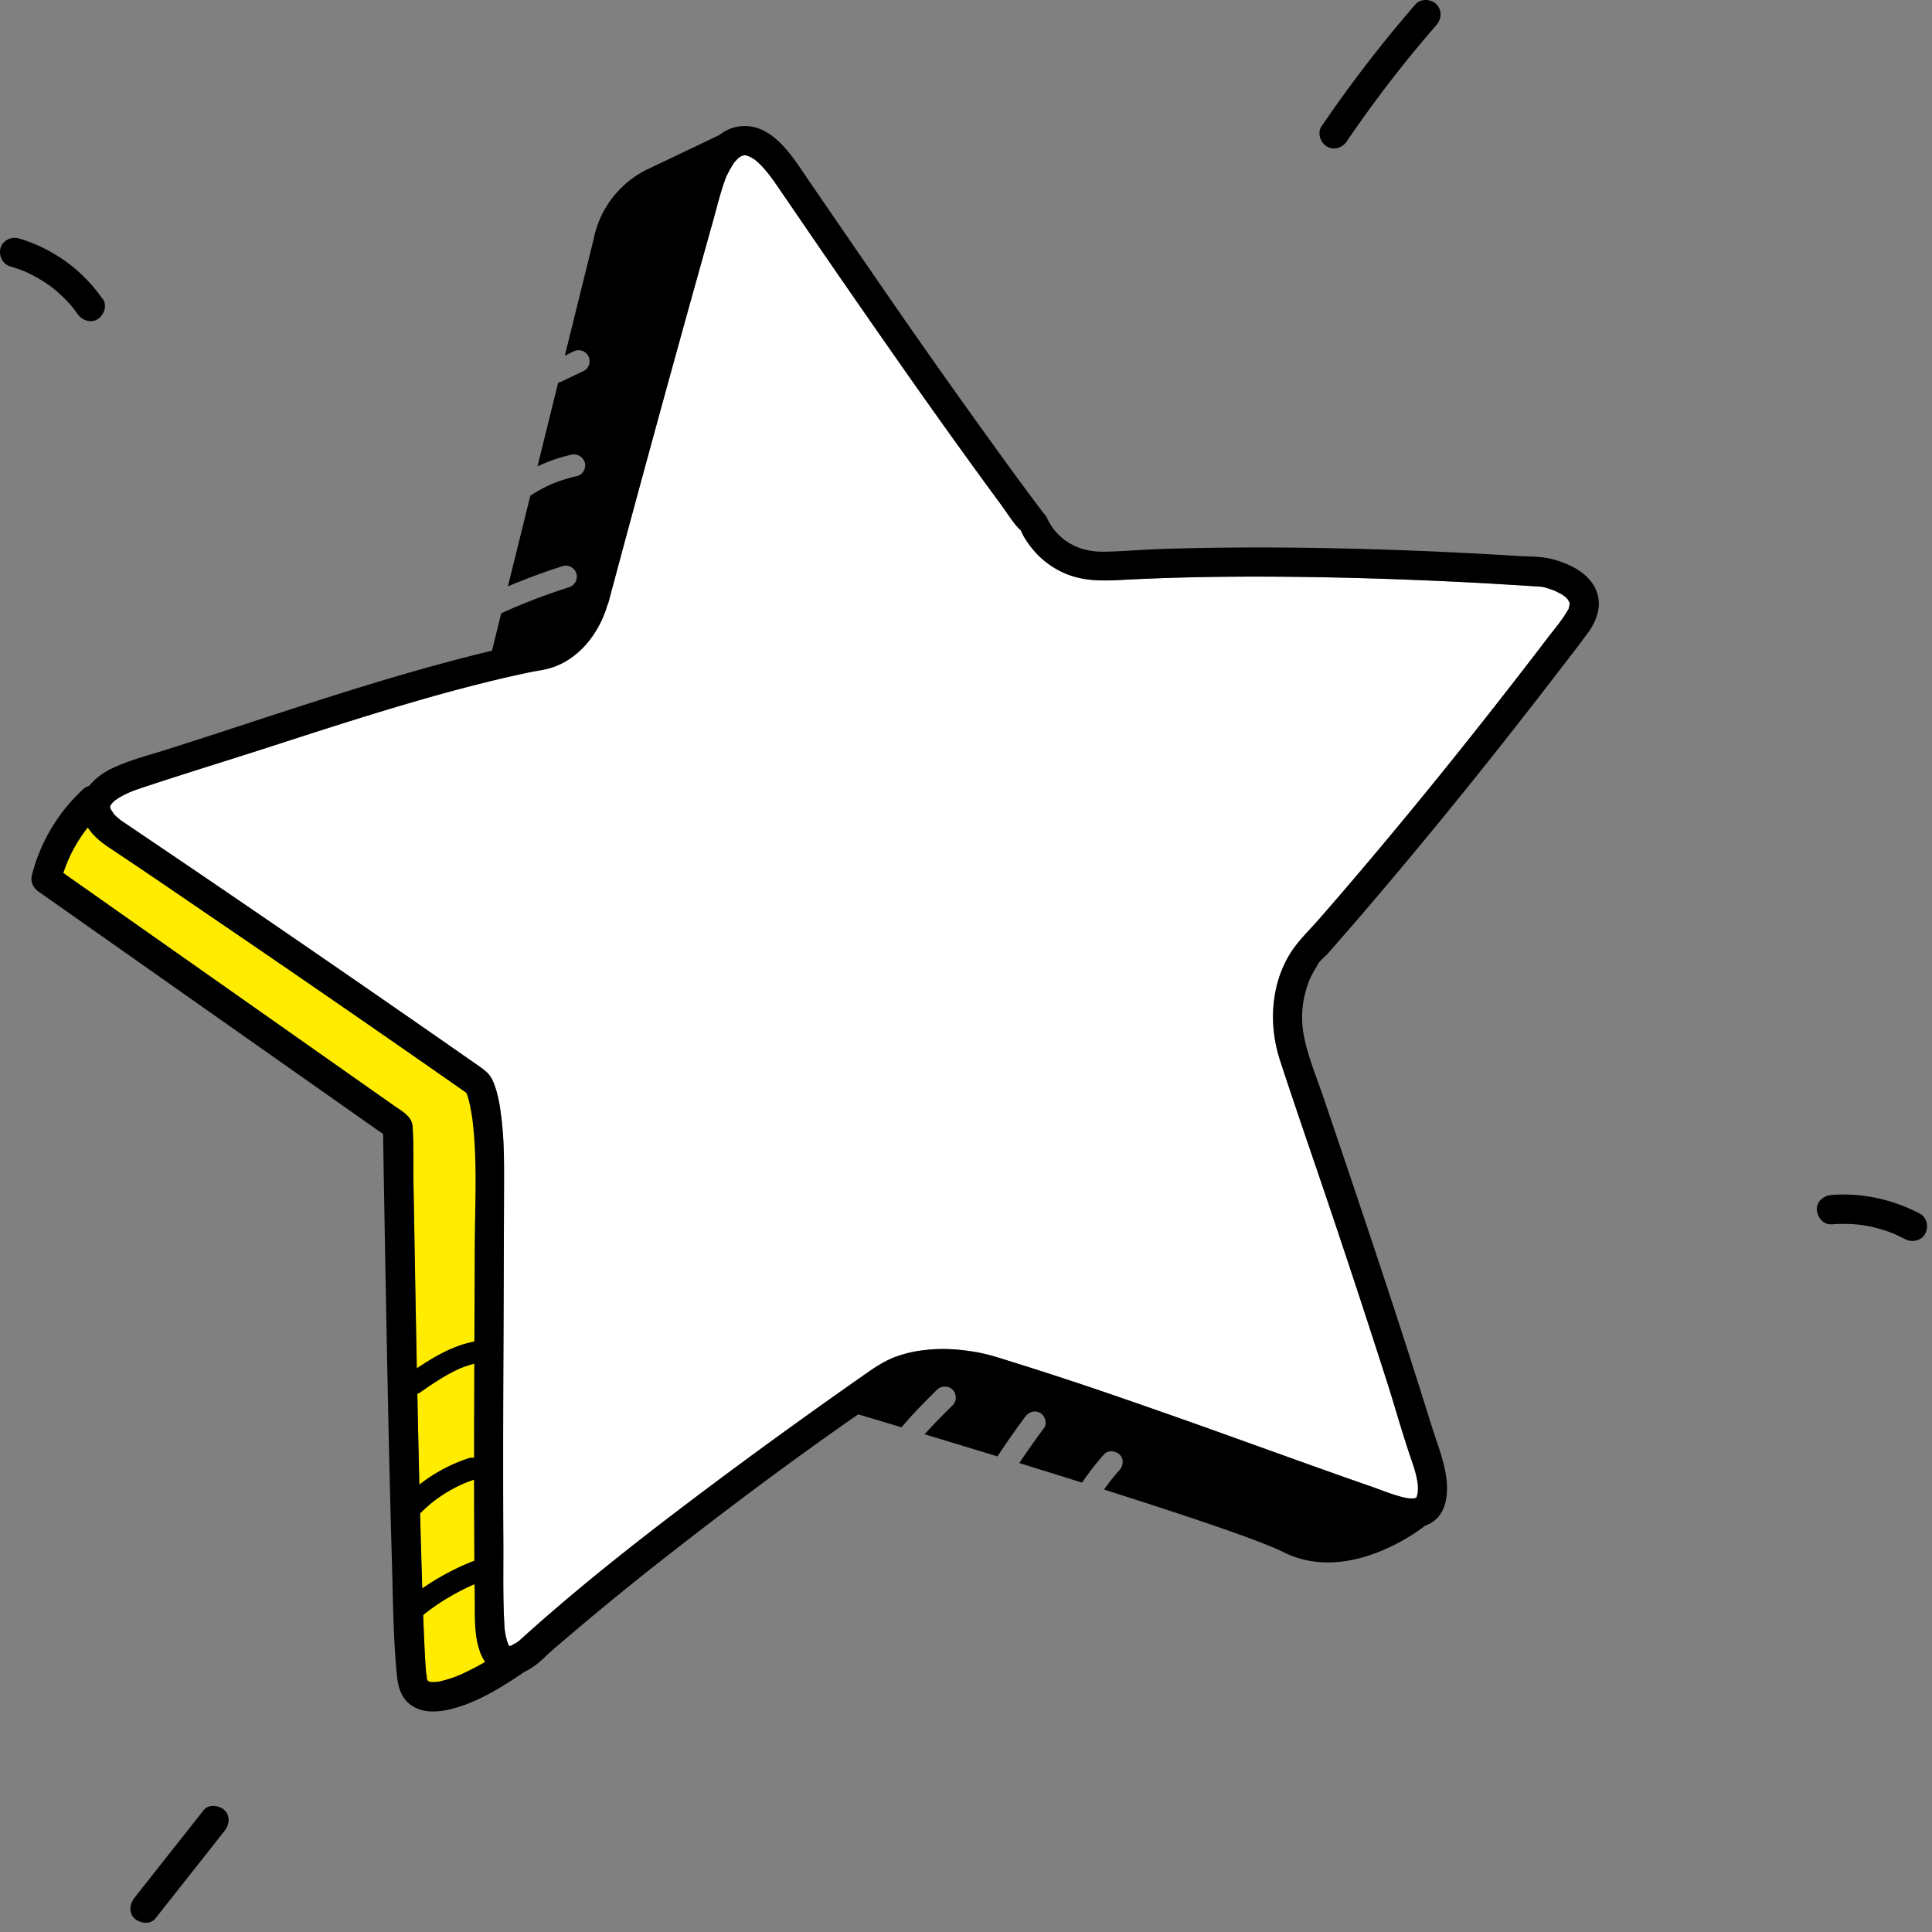
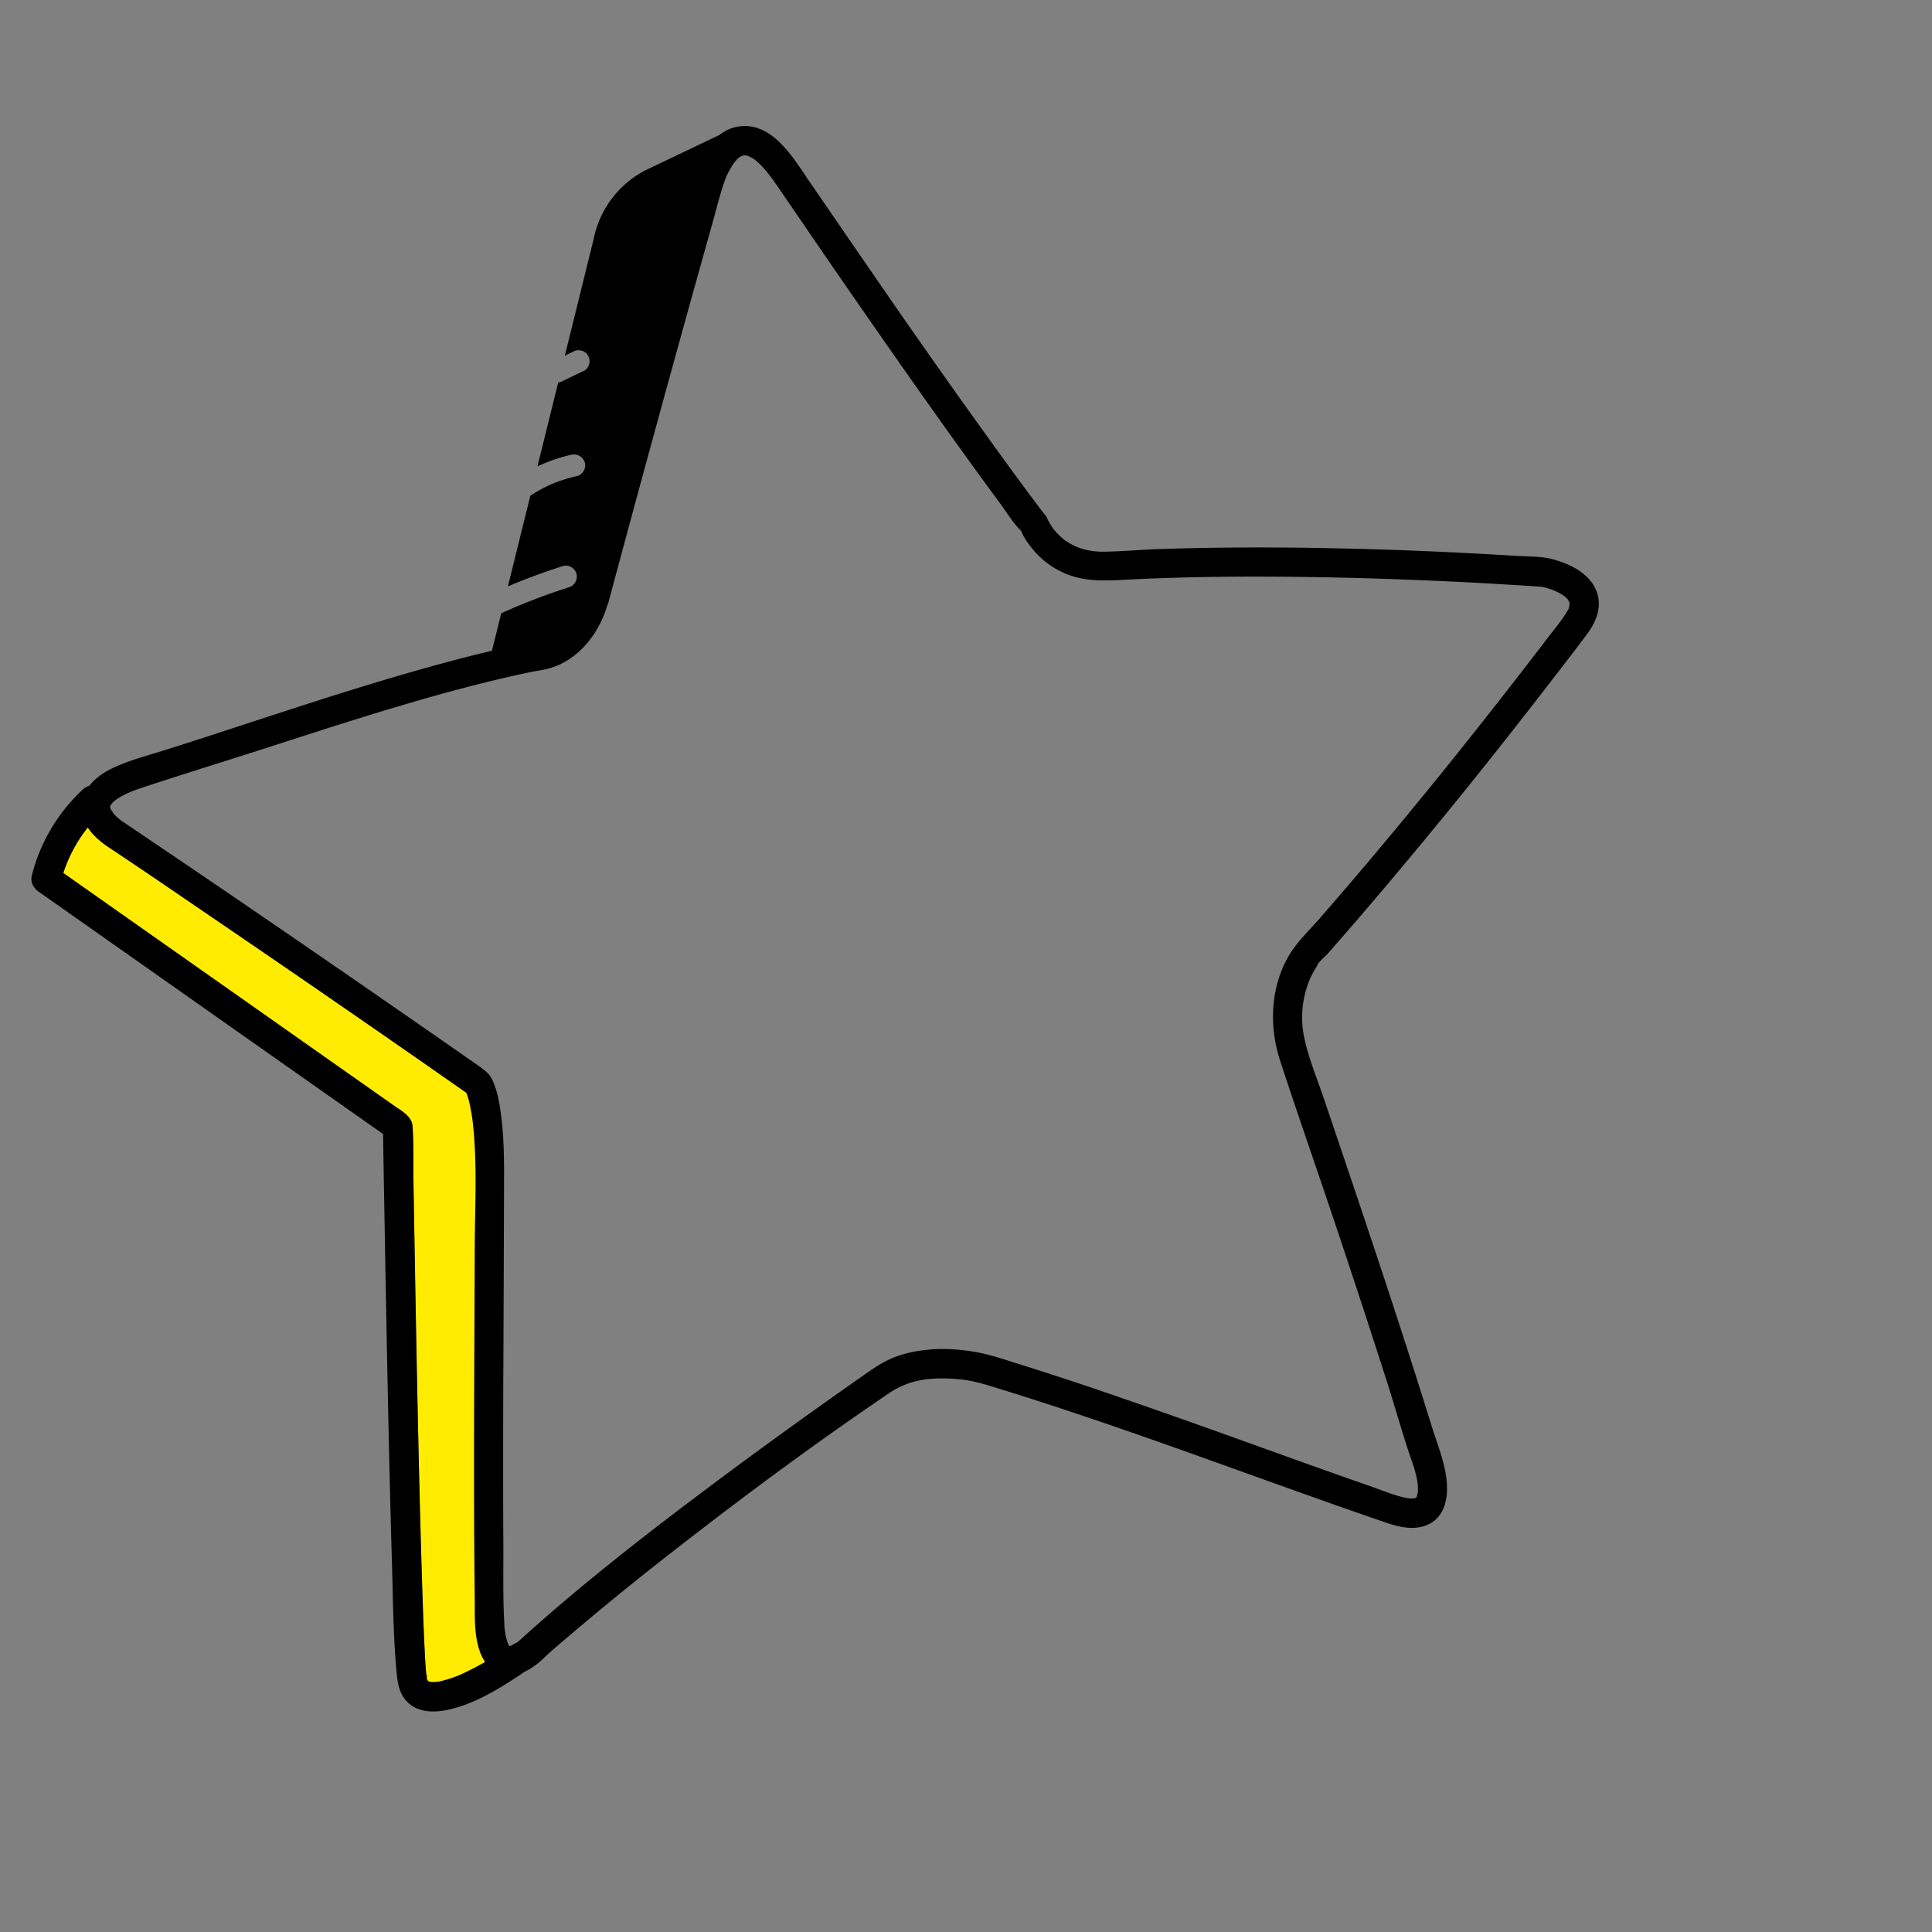
<svg xmlns="http://www.w3.org/2000/svg" width="101" height="101" viewBox="0 0 101 101" fill="none">
  <rect x="0" y="0" width="101" height="101" fill="#808080" stroke="none" />
-   <path fill-rule="evenodd" clip-rule="evenodd" d="M36.192 15.43a1779.68 1779.68 0 00-4.408 16.152l-.015.005a.892.892 0 01-.029.09c-.432 1.435-1.476 2.802-2.963 3.245a5.742 5.742 0 01-.676.147 7.57 7.57 0 00-.352.065 57.45 57.45 0 00-1.85.413 92.79 92.79 0 00-3.697.978c-2.554.73-5.083 1.541-7.612 2.362-1.035.337-2.073.665-3.11.993a274.47 274.47 0 00-4.135 1.33c-.458.15-.917.337-1.31.62a.799.799 0 00-.126.11l-.057.065a.553.553 0 01-.037.04l-.057.098a7.242 7.242 0 01-.005.029v.014a.8.8 0 01.035.126l.03.042c.07.096.19.26.056.11l.009.01c.062.072.12.14.193.207.034.032.07.061.105.09.037.031.074.061.108.093.02.013.04.028.059.044l.169.113.168.113c1.223.825 2.44 1.65 3.659 2.476l.004.003a1459.819 1459.819 0 0114.69 10.121c.49.343.64.509.827 1.028.221.624.307 1.305.378 1.96.115 1.078.11 2.164.107 3.248l-.002.59-.015 4.449-.012 2.994c-.01 1.993-.018 3.984-.018 5.978 0 1.507 0 3.074.01 4.524.003.427.002.855 0 1.282-.003 1.028-.006 2.057.05 3.081.01.242.03.434.076.655.02.09.045.182.07.272l.042.124c.019.039.039.076.061.113h-.002s.004.011.017.023l.002.004.01-.003a.237.237 0 00-.011-.012l.01.012c.033-.011.071-.022.103-.03l.005-.004c.047-.033.099-.06.15-.087.042-.022.084-.044.122-.07a.595.595 0 00.058-.04l.046-.032c3.504-3.181 7.285-6.08 11.08-8.9 2.267-1.682 4.57-3.33 6.882-4.952.534-.378 1.048-.736 1.658-.982a6.34 6.34 0 011.587-.378c.896-.111 1.798-.05 2.68.1.592.102 1.16.282 1.728.462l.327.103c1.386.433 2.761.881 4.136 1.345 2.771.937 5.527 1.924 8.278 2.912l1.365.49c.91.327 1.82.653 2.73.976.706.252 1.411.499 2.121.745.144.051.288.105.432.158.442.164.886.328 1.342.427l.08.015.077.014.024.001c.076.005.156.005.232.005a.3.3 0 01.03.001.98.98 0 01.117-.035l.014-.016c.02-.03.043-.067.04-.076a.88.88 0 01.04-.181v-.01l.002-.12c.001-.08.002-.156-.001-.233l-.01-.1c-.004-.035-.008-.069-.01-.101.01.128.01.117.005.073a2.527 2.527 0 00-.016-.119 7.706 7.706 0 00-.07-.332 8.576 8.576 0 00-.247-.796 67.251 67.251 0 01-.785-2.486c-.157-.521-.315-1.042-.48-1.56a630.207 630.207 0 00-3.906-11.795 403.648 403.648 0 01-1.686-5.011c-.599-1.834-.498-3.93.534-5.597.294-.47.678-.886 1.058-1.297.142-.154.283-.307.419-.462a235.446 235.446 0 002.745-3.199 288.322 288.322 0 005.35-6.544 326.581 326.581 0 003.844-4.937c.097-.127.197-.254.297-.38.278-.353.56-.711.782-1.096.041-.068.052-.08.057-.095.006-.013.006-.028.023-.091a.872.872 0 00.02-.111c.003-.021.005-.038.007-.042v-.01a2.852 2.852 0 01-.005-.073 2.783 2.783 0 01-.014-.045c-.002.016-.05-.072-.065-.11a5.752 5.752 0 01-.079-.088l-.055-.05-.036-.033a4.19 4.19 0 01-.12-.083 4.47 4.47 0 00-.327-.174l-.056-.028c-.04-.02-.027-.015-.003-.005a.418.418 0 00-.043-.015l-.166-.06a4.31 4.31 0 00-.471-.137l-.07-.004a51.414 51.414 0 00-.507-.033 47.002 47.002 0 01-.413-.028l-1.763-.106c-1.26-.07-2.52-.13-3.779-.181a213.89 213.89 0 00-7.808-.177c-2.459-.01-4.917.03-7.376.157h-.018c-1.097.06-2.144.118-3.18-.318a4.458 4.458 0 01-1.754-1.325 4.631 4.631 0 01-.438-.64 2.422 2.422 0 01-.081-.16.349.349 0 01-.025-.059c-.008-.02-.015-.04-.025-.058l-.01-.018c-.006.005-.03-.011-.086-.072-.251-.265-.468-.58-.68-.89-.105-.15-.207-.299-.313-.44-.342-.464-.685-.932-1.027-1.4a408.436 408.436 0 01-4.368-6.132 755.68 755.68 0 01-5.255-7.602l-.962-1.406c-.302-.438-.605-.871-.992-1.239a1.59 1.59 0 00-.403-.307c-.016-.01-.062-.03-.102-.049-.04-.018-.076-.034-.069-.034a2.598 2.598 0 00-.031-.008c-.029-.008-.058-.015-.086-.025h-.09a.117.117 0 00-.018-.002l-.002.002a.71.71 0 01-.116.036.797.797 0 00-.066.034 1.028 1.028 0 00-.102.077l.057-.051-.035.03a1.022 1.022 0 00-.096.09l-.121.136a.473.473 0 01-.016.017l-.01.014a5.542 5.542 0 00-.403.715 1.333 1.333 0 01-.045.11l-.045.127-.045.126c-.156.459-.281.925-.407 1.393-.045.169-.09.338-.137.506a4007.569 4007.569 0 00-1.104 3.95zm-9.564 70.614a.07.07 0 00-.016-.012l.015.023.002.004c-.007-.013-.006-.019-.001-.015z" fill="#fff" />
-   <path d="M37.954 9.27l.007-.018-.007.018zm42.587 21.39c.01 0 .022.003.034.006l-.034-.006z" fill="#fff" />
  <path d="M31.784 31.582a1779.68 1779.68 0 014.408-16.151l1.104-3.95c.176-.635.332-1.274.544-1.9l.09-.251c.02-.045.04-.096.056-.141-.06.156-.025.055.02-.035.11-.227.232-.439.373-.65.096-.146-.066.065.025-.03l.12-.137c.041-.045.087-.08.132-.12-.121.11-.02.015.045-.026.03-.02.192-.09.086-.05-.131.05.086-.01.096-.02.06-.056.02 0-.056 0 .025 0 .05-.005.076 0h.105c.086 0-.176-.05-.015 0 .056.02.116.03.172.05-.161-.055.075.04.116.066.191.11.221.136.403.307.388.368.69.801.992 1.24.64.936 1.285 1.873 1.924 2.81a755.68 755.68 0 004.293 6.197 408.436 408.436 0 004.368 6.131c.342.469.685.937 1.027 1.4.323.434.62.938.993 1.33.212.227-.045-.17.096.091.02.036.03.081.05.116.025.056.05.106.08.161.127.227.278.439.439.64a4.458 4.458 0 001.753 1.325c1.043.439 2.096.378 3.2.318 2.458-.126 4.916-.166 7.375-.157 2.604.01 5.209.071 7.808.177 1.26.05 2.52.11 3.779.181l1.763.106c.277.02.55.035.826.055.056 0 .293.026.091-.005a4.23 4.23 0 01.544.151l.166.061c.036.01.066.025.101.04 0 0-.136-.06-.055-.02.13.066.257.126.383.202.02.015.191.136.115.075-.075-.06.076.07.096.09.02.021.151.177.09.092-.07-.101.117.262.031.03.01.03.066.232.045.12-.02-.1 0 .107 0 .142 0-.151-.01.03-.03.095-.035.131 0 .056-.08.187-.303.524-.716.997-1.079 1.476a326.581 326.581 0 01-3.844 4.937 288.322 288.322 0 01-5.35 6.544 235.446 235.446 0 01-2.745 3.2c-.5.569-1.073 1.113-1.477 1.758-1.032 1.667-1.133 3.763-.534 5.597.917 2.806 1.895 5.592 2.832 8.393a630.207 630.207 0 012.76 8.413c.429 1.345.807 2.716 1.265 4.046.09.262.181.524.247.796.025.11.05.221.07.332.01.056.03.277.01.046.006.065.016.136.02.201.006.116 0 .232 0 .353v.01c-.014.055-.035.12-.04.181-.025.151-.02-.096 0 0 .005.02-.12.187-.03.07.076-.1-.025.03-.055.051.146-.096.045-.025-.035 0 .146-.05.055-.03-.03 0-.177.05.09.005-.051.005-.076 0-.156 0-.232-.005-.12-.005.111.02-.02 0l-.161-.03c-.605-.131-1.19-.378-1.774-.585a229.99 229.99 0 01-2.12-.745c-1.366-.484-2.731-.977-4.096-1.466A473.397 473.397 0 0057.2 72.59c-1.375-.464-2.75-.912-4.136-1.345-.68-.212-1.35-.444-2.055-.564-.882-.152-1.784-.212-2.68-.101a6.34 6.34 0 00-1.587.378c-.61.246-1.124.604-1.658.982a317.106 317.106 0 00-6.882 4.952c-3.798 2.822-7.582 5.723-11.088 8.907-.116.106.126-.08.02-.015-.04.025-.075.056-.116.08-.085.056-.186.097-.272.157-.085.06.156-.035.01 0a1.4 1.4 0 00-.136.04c-.15.056.04 0 .03 0-.201.01.071.03 0 .01-.115-.03-.03-.015.036.025-.106-.06-.09-.11-.015 0-.05-.075-.07-.075-.005.016a1.35 1.35 0 01-.111-.182l-.046-.136a5.412 5.412 0 01-.07-.272 3.882 3.882 0 01-.076-.655c-.08-1.45-.04-2.912-.05-4.363-.01-1.45-.01-3.017-.01-4.524 0-2.992.02-5.98.03-8.972l.015-4.449c0-1.28.03-2.564-.105-3.839-.071-.654-.157-1.334-.378-1.96-.187-.518-.338-.684-.827-1.027a1453.683 1453.683 0 00-14.69-10.121c-1.22-.826-2.438-1.652-3.663-2.479-.11-.075-.226-.15-.337-.227-.025-.02-.05-.04-.08-.055-.127-.08.12.116.04.03-.071-.07-.157-.13-.232-.201-.076-.07-.136-.141-.202-.217.156.177-.035-.08-.085-.15-.091-.127.015.115 0 .004a.79.79 0 00-.04-.146c0-.01.01.176.004.015 0-.191-.02.106 0-.015.025-.146 0-.015 0-.02a2.7 2.7 0 01.096-.161c-.09.13.015-.005.06-.05a.799.799 0 01.126-.112c.393-.282.852-.468 1.31-.62 2.403-.8 4.832-1.536 7.245-2.322 2.529-.82 5.058-1.632 7.612-2.362a92.79 92.79 0 013.698-.978 57.45 57.45 0 011.849-.413c.337-.07.695-.11 1.027-.212 1.522-.453 2.58-1.874 2.993-3.345.267-.952-1.214-1.36-1.481-.408-.207.73-.55 1.315-1.103 1.799-.152.13-.026.035-.182.14a4.69 4.69 0 01-.312.192c-.08.046-.161.08-.242.121-.09.046.186-.06.055-.025-.04.01-.075.03-.11.04-.615.197-1.285.267-1.915.408a77.576 77.576 0 00-3.017.746c-4.056 1.083-8.036 2.418-12.02 3.718-.943.307-1.88.61-2.822.907-.927.292-1.884.534-2.766.957-1.113.534-2.045 1.607-1.42 2.872.276.559.775.962 1.284 1.3 1.904 1.264 3.789 2.564 5.678 3.848a1399.59 1399.59 0 0113.174 9.094l-.277-.277c.02.025.03.06.045.08.046.056.07.242-.015-.045.02.06.045.12.066.181.06.182.11.373.15.56.056.251.116.604.132.755.267 2.187.13 4.439.12 6.635-.015 4.907-.055 9.819-.03 14.726.005 1.23.015 2.453.03 3.683.01.906-.045 1.894.273 2.765.201.555.569 1.058 1.168 1.21.479.12.973-.026 1.39-.263a4.13 4.13 0 00.822-.63c.428-.412.892-.79 1.345-1.178a157.948 157.948 0 015.441-4.423c3.668-2.862 7.431-5.648 11.285-8.257.665-.449 1.426-.676 2.222-.731a8.651 8.651 0 011.562.045c.256.03-.142-.025.095.01.09.015.177.026.267.046.464.08.897.216 1.345.352a159.8 159.8 0 013.431 1.094c4.56 1.501 9.063 3.174 13.587 4.776 1.134.403 2.262.8 3.4 1.188.646.222 1.371.409 2.041.187 1.154-.383 1.29-1.627 1.124-2.665-.136-.857-.479-1.708-.736-2.53-.72-2.311-1.46-4.619-2.216-6.921a899.02 899.02 0 00-2.278-6.822c-.387-1.148-.775-2.297-1.163-3.44-.363-1.073-.827-2.162-1.038-3.275a5.09 5.09 0 01.106-2.323c.045-.156.095-.312.15-.463 0-.01.102-.237.031-.086a5.525 5.525 0 01.383-.715c.03-.05.07-.096.1-.146.071-.121-.105.181-.075.096.076-.207.403-.459.554-.625.187-.212.373-.423.554-.635.751-.856 1.497-1.723 2.232-2.594 3.018-3.557 5.94-7.19 8.786-10.882.686-.892 1.386-1.779 2.05-2.686.424-.584.696-1.32.474-2.035-.312-1.022-1.425-1.562-2.383-1.803-.574-.147-1.209-.126-1.798-.162a293.78 293.78 0 00-2.978-.166 220.732 220.732 0 00-6.327-.227 179.664 179.664 0 00-6.383-.035c-1.018.015-2.03.035-3.048.07-.957.036-1.914.122-2.867.137-.725.01-1.35-.146-1.92-.514-.06-.04-.125-.08-.186-.126.121.09-.055-.05-.065-.056-.08-.075-.161-.146-.242-.226a3.928 3.928 0 01-.237-.267c-.12-.146.091.136-.01-.015a3.564 3.564 0 01-.105-.157c-.066-.105-.121-.211-.182-.317-.01-.015-.025-.076-.04-.086l.075.172a6.056 6.056 0 01-.075-.187c-.07-.126-.182-.241-.267-.352a196.447 196.447 0 01-1.673-2.257 458.621 458.621 0 01-7.159-10.137c-1.113-1.612-2.216-3.224-3.325-4.836-.79-1.154-1.849-2.987-3.496-2.887-2.232.141-2.705 3.39-3.164 5.023a1545.988 1545.988 0 00-3.637 13.174c-.58 2.126-1.154 4.257-1.723 6.388-.257.957 1.224 1.366 1.481.408l.015-.005z" fill="#000" />
  <g opacity=".1" fill="#000">
    <path d="M24.364 57.099s0-.005-.005-.01c0 .015.01.035.015.045 0 0 .006 0 .01.005l-.015-.04h-.005z" />
-     <path d="M24.389 57.144s-.005 0-.005-.005c.005.02.015.035.02.056 0-.01-.005-.03-.015-.05z" />
-     <path d="M25.09 86.344c-.318-.871-.263-1.859-.273-2.765-.015-1.23-.025-2.454-.03-3.683-.02-4.907.015-9.82.03-14.726.01-2.197.146-4.449-.12-6.635-.02-.151-.076-.499-.131-.756a5.063 5.063 0 00-.162-.59c0 .016-.005 0-.03-.06-4.302-3.007-8.62-5.99-12.957-8.942-1.89-1.29-3.774-2.584-5.678-3.849-.433-.287-.862-.63-1.149-1.073a7.6 7.6 0 00-1.28 2.378c1.124.791 2.252 1.582 3.376 2.378l6.217 4.373c1.944 1.365 3.889 2.735 5.829 4.1.614.434 1.224.862 1.838 1.295.398.282.953.56.993 1.094.065.932.03 1.884.045 2.816.035 2.277.076 4.554.121 6.826.05 2.771.106 5.547.171 8.318.056 2.428.116 4.861.207 7.29.03.82.06 1.642.106 2.458a21.54 21.54 0 00.08 1.078c0 .015.01.046.005.06v-.025c-.03-.15.036-.186 0 0 0 .016.016.056.026.091.01.025.025.05.035.07l.025.026c.01 0 .015.005.02.01.035.01.066.015.096.03.01 0 .01.005.02.01h.186c.056 0 .111-.005.167-.01.01 0 .015 0 .03-.005.287-.065.57-.14.846-.242l.227-.09h.01l.066-.03c.14-.066.277-.126.418-.197.302-.146.6-.307.892-.479a2.631 2.631 0 01-.278-.544h.005z" />
  </g>
  <path d="M25.09 86.344c-.317-.871-.262-1.859-.272-2.765a452.16 452.16 0 01-.03-3.683c-.02-4.907.015-9.82.03-14.726.01-2.197.146-4.449-.12-6.635-.02-.151-.076-.499-.131-.756a5.085 5.085 0 00-.162-.59c0 .016-.005 0-.03-.06a1257.01 1257.01 0 00-12.957-8.942c-1.89-1.29-3.774-2.584-5.678-3.849-.433-.287-.862-.63-1.149-1.073a7.6 7.6 0 00-1.28 2.378c1.124.791 2.252 1.582 3.376 2.378l6.217 4.373c1.944 1.365 3.889 2.735 5.829 4.1.614.434 1.224.862 1.838 1.295.398.282.953.56.993 1.094.065.932.03 1.884.045 2.816.035 2.277.076 4.554.121 6.826.05 2.771.106 5.547.171 8.318.056 2.428.116 4.861.207 7.29.03.82.06 1.642.106 2.458a21.54 21.54 0 00.08 1.078c0 .015.01.046.005.06v-.025c-.03-.15.036-.186 0 0 0 .016.015.056.026.091.01.025.025.05.035.07l.025.026c.01 0 .015.005.02.01.035.01.066.015.096.03.01 0 .01.005.02.01h.187c.055 0 .11-.005.166-.01.01 0 .015 0 .03-.005a7.06 7.06 0 00.846-.242l.227-.09h.01l.066-.03c.14-.066.277-.126.418-.197.302-.146.6-.307.891-.479a2.636 2.636 0 01-.277-.544h.005z" fill="#FFEC00" />
-   <path d="M21.936 84.586a10.88 10.88 0 011.471-1.047 12.745 12.745 0 011.24-.65l.106-.046c.01 0 .105-.045.065-.03-.04.015.056-.025.066-.025.045-.02.09-.035.136-.056.277-.11.503-.388.403-.71-.086-.272-.408-.524-.71-.403a13.2 13.2 0 00-3.593 2.146c-.231.197-.216.615 0 .816.247.227.57.207.816 0v.005zm0-5.436c.206-.211.428-.413.66-.604.035-.026.07-.056.1-.081.07-.055-.065.045.01-.005.056-.04.111-.086.172-.126a7.37 7.37 0 011.179-.69c.065-.03.125-.06.191-.086.035-.015.11-.045.03-.015.03-.015.066-.025.096-.04.146-.056.297-.111.443-.161.287-.096.499-.403.403-.71-.09-.288-.403-.505-.71-.404a8.403 8.403 0 00-3.39 2.101c-.212.217-.232.605 0 .816.231.212.589.232.816 0v.005zm.035-6.363c.544-.373 1.088-.75 1.678-1.053a5.48 5.48 0 01.423-.201c.066-.03.076-.035.035-.015l.116-.046c.076-.03.156-.055.232-.08.156-.05.312-.096.473-.131l.242-.046c-.05.005-.04 0 .03 0 .04 0 .081-.01.126-.01.298-.025.59-.246.575-.574-.015-.292-.252-.605-.575-.574-1.486.12-2.735.917-3.93 1.743-.246.171-.382.514-.206.786.156.247.524.388.786.206l-.005-.005zm30.535-.589c-4.232-1.829-7.748 1.708-7.748 1.708l2.373.71c.574-.69 1.219-1.335 1.854-1.965a.584.584 0 01.816 0 .589.589 0 010 .816c-.51.504-1.003.998-1.466 1.512 1.108.337 2.413.73 3.808 1.158.464-.7.943-1.39 1.446-2.065.192-.257.484-.368.786-.207.252.136.388.544.207.786-.449.6-.882 1.214-1.295 1.834 1.073.333 2.176.675 3.28 1.023.347-.514.73-1.008 1.143-1.471.212-.242.595-.202.816 0 .237.216.202.59 0 .816a10.076 10.076 0 00-.529.635c-.005.005-.02.03-.03.04l-.181.242-.07.1c4.221 1.34 8.14 2.65 9.375 3.27 3.516 1.768 7.396-1.37 7.396-1.37s-17.744-5.743-21.976-7.572h-.005zM70.411 7.38a65.034 65.034 0 014.68-6.07c.272-.313.308-.776 0-1.089-.277-.277-.81-.312-1.088 0a68.458 68.458 0 00-4.917 6.383c-.232.343-.066.852.277 1.053.378.222.816.07 1.053-.277h-.005zm25.34 56.627a7.92 7.92 0 011.557.03c-.156-.02.136.02.161.025a7.772 7.772 0 011.501.418l.136.056c-.06-.026-.06-.026-.015 0 .166.08.338.156.499.242.353.186.851.1 1.053-.278.186-.352.106-.851-.277-1.053-1.416-.745-3.023-1.103-4.62-.977-.398.03-.786.333-.766.766.015.388.338.8.766.766l.005.005zM10.646 94.631c-1.204 1.527-2.408 3.048-3.612 4.575-.247.312-.328.78 0 1.088.277.252.821.338 1.088 0l3.612-4.574c.247-.313.328-.781 0-1.089-.277-.252-.821-.337-1.088 0zm-5.27-78.984a8.13 8.13 0 00-4.413-3.189c-.388-.11-.852.136-.942.534-.09.398.12.826.534.942.186.056.378.116.559.187.05.02.096.035.146.055.136.05-.07-.03.015.005a7.39 7.39 0 011.29.73c.035.026.065.051.1.071.061.046.101.076.016.01l.242.197c.15.126.292.262.433.398.14.136.272.282.398.433.035.04.065.08.1.12.02.026.111.147.016.016.06.086.12.166.181.252.227.327.685.514 1.053.277.327-.212.519-.695.277-1.053l-.005.015z" fill="#000" />
  <path d="M4.318 41.285a9.203 9.203 0 00-2.65 4.464c-.09.352.066.665.353.866l6.222 4.378c3.3 2.323 6.6 4.645 9.904 6.968.751.529 1.502 1.058 2.252 1.582l-.378-.665c.02 1.325.04 2.65.066 3.974.05 2.993.106 5.986.166 8.973.066 3.23.136 6.464.232 9.693.06 1.995.065 4.01.257 6 .055.56.166 1.103.6 1.501.579.53 1.405.514 2.125.353 1.28-.287 2.5-1.007 3.587-1.728.076-.05.157-.1.232-.156.338-.237.499-.67.277-1.053-.196-.338-.71-.514-1.053-.277a15.856 15.856 0 01-2.453 1.395.766.766 0 01-.096.04c.01-.004.1-.04.02-.01l-.227.091a6.128 6.128 0 01-.846.242c-.151.035.005 0-.03.005-.055 0-.11.01-.166.01h-.162c-.17.005.111.05-.045-.005-.045-.015-.09-.025-.136-.04-.045-.015.151.07.015 0-.126-.066.03.035.01.01-.1-.136.04.13-.03-.025-.01-.025-.08-.172-.04-.07.04.1-.015-.066-.02-.097-.03-.16.04-.196 0 .02 0-.014-.005-.04-.005-.06-.005-.09-.02-.186-.026-.277-.025-.267-.04-.534-.055-.8a132.92 132.92 0 01-.106-2.46 699.861 699.861 0 01-.206-7.29c-.066-2.77-.121-5.546-.172-8.317l-.12-6.826c-.016-.932.02-1.884-.046-2.816-.035-.534-.594-.812-.992-1.094l-1.84-1.294c-1.944-1.366-3.889-2.736-5.828-4.101L6.69 48.016 2.988 45.41c-.06-.04-.12-.085-.181-.126l.353.867a7.695 7.695 0 012.257-3.789c.725-.675-.363-1.758-1.089-1.088l-.01.01zM33.886 8.831a5.185 5.185 0 00-2.851 3.668l-1.507 6.096c.141-.07.288-.136.428-.207a.599.599 0 01.293-.08c.05.005.1.015.15.02a.569.569 0 01.343.267c.081.12.096.307.06.443-.034.126-.14.287-.266.343l-1.159.554a.566.566 0 01-.196.065l-1.084 4.383a8.498 8.498 0 011.764-.61c.317-.07.61.096.71.404.09.287-.106.645-.403.71a8.213 8.213 0 00-1.189.362c-.015.006-.14.061-.136.056-.045.02-.09.04-.13.06a7.268 7.268 0 00-.988.55l-1.174 4.74a32.829 32.829 0 012.877-1.063c.297-.095.63.111.71.403a.59.59 0 01-.403.71 31.486 31.486 0 00-3.532 1.356l-.544 2.197c.867.866 4.716-1.431 4.826-1.588.111-.156 7.502-25.794 7.502-25.794L33.89 8.831h-.005z" fill="#000" />
</svg>